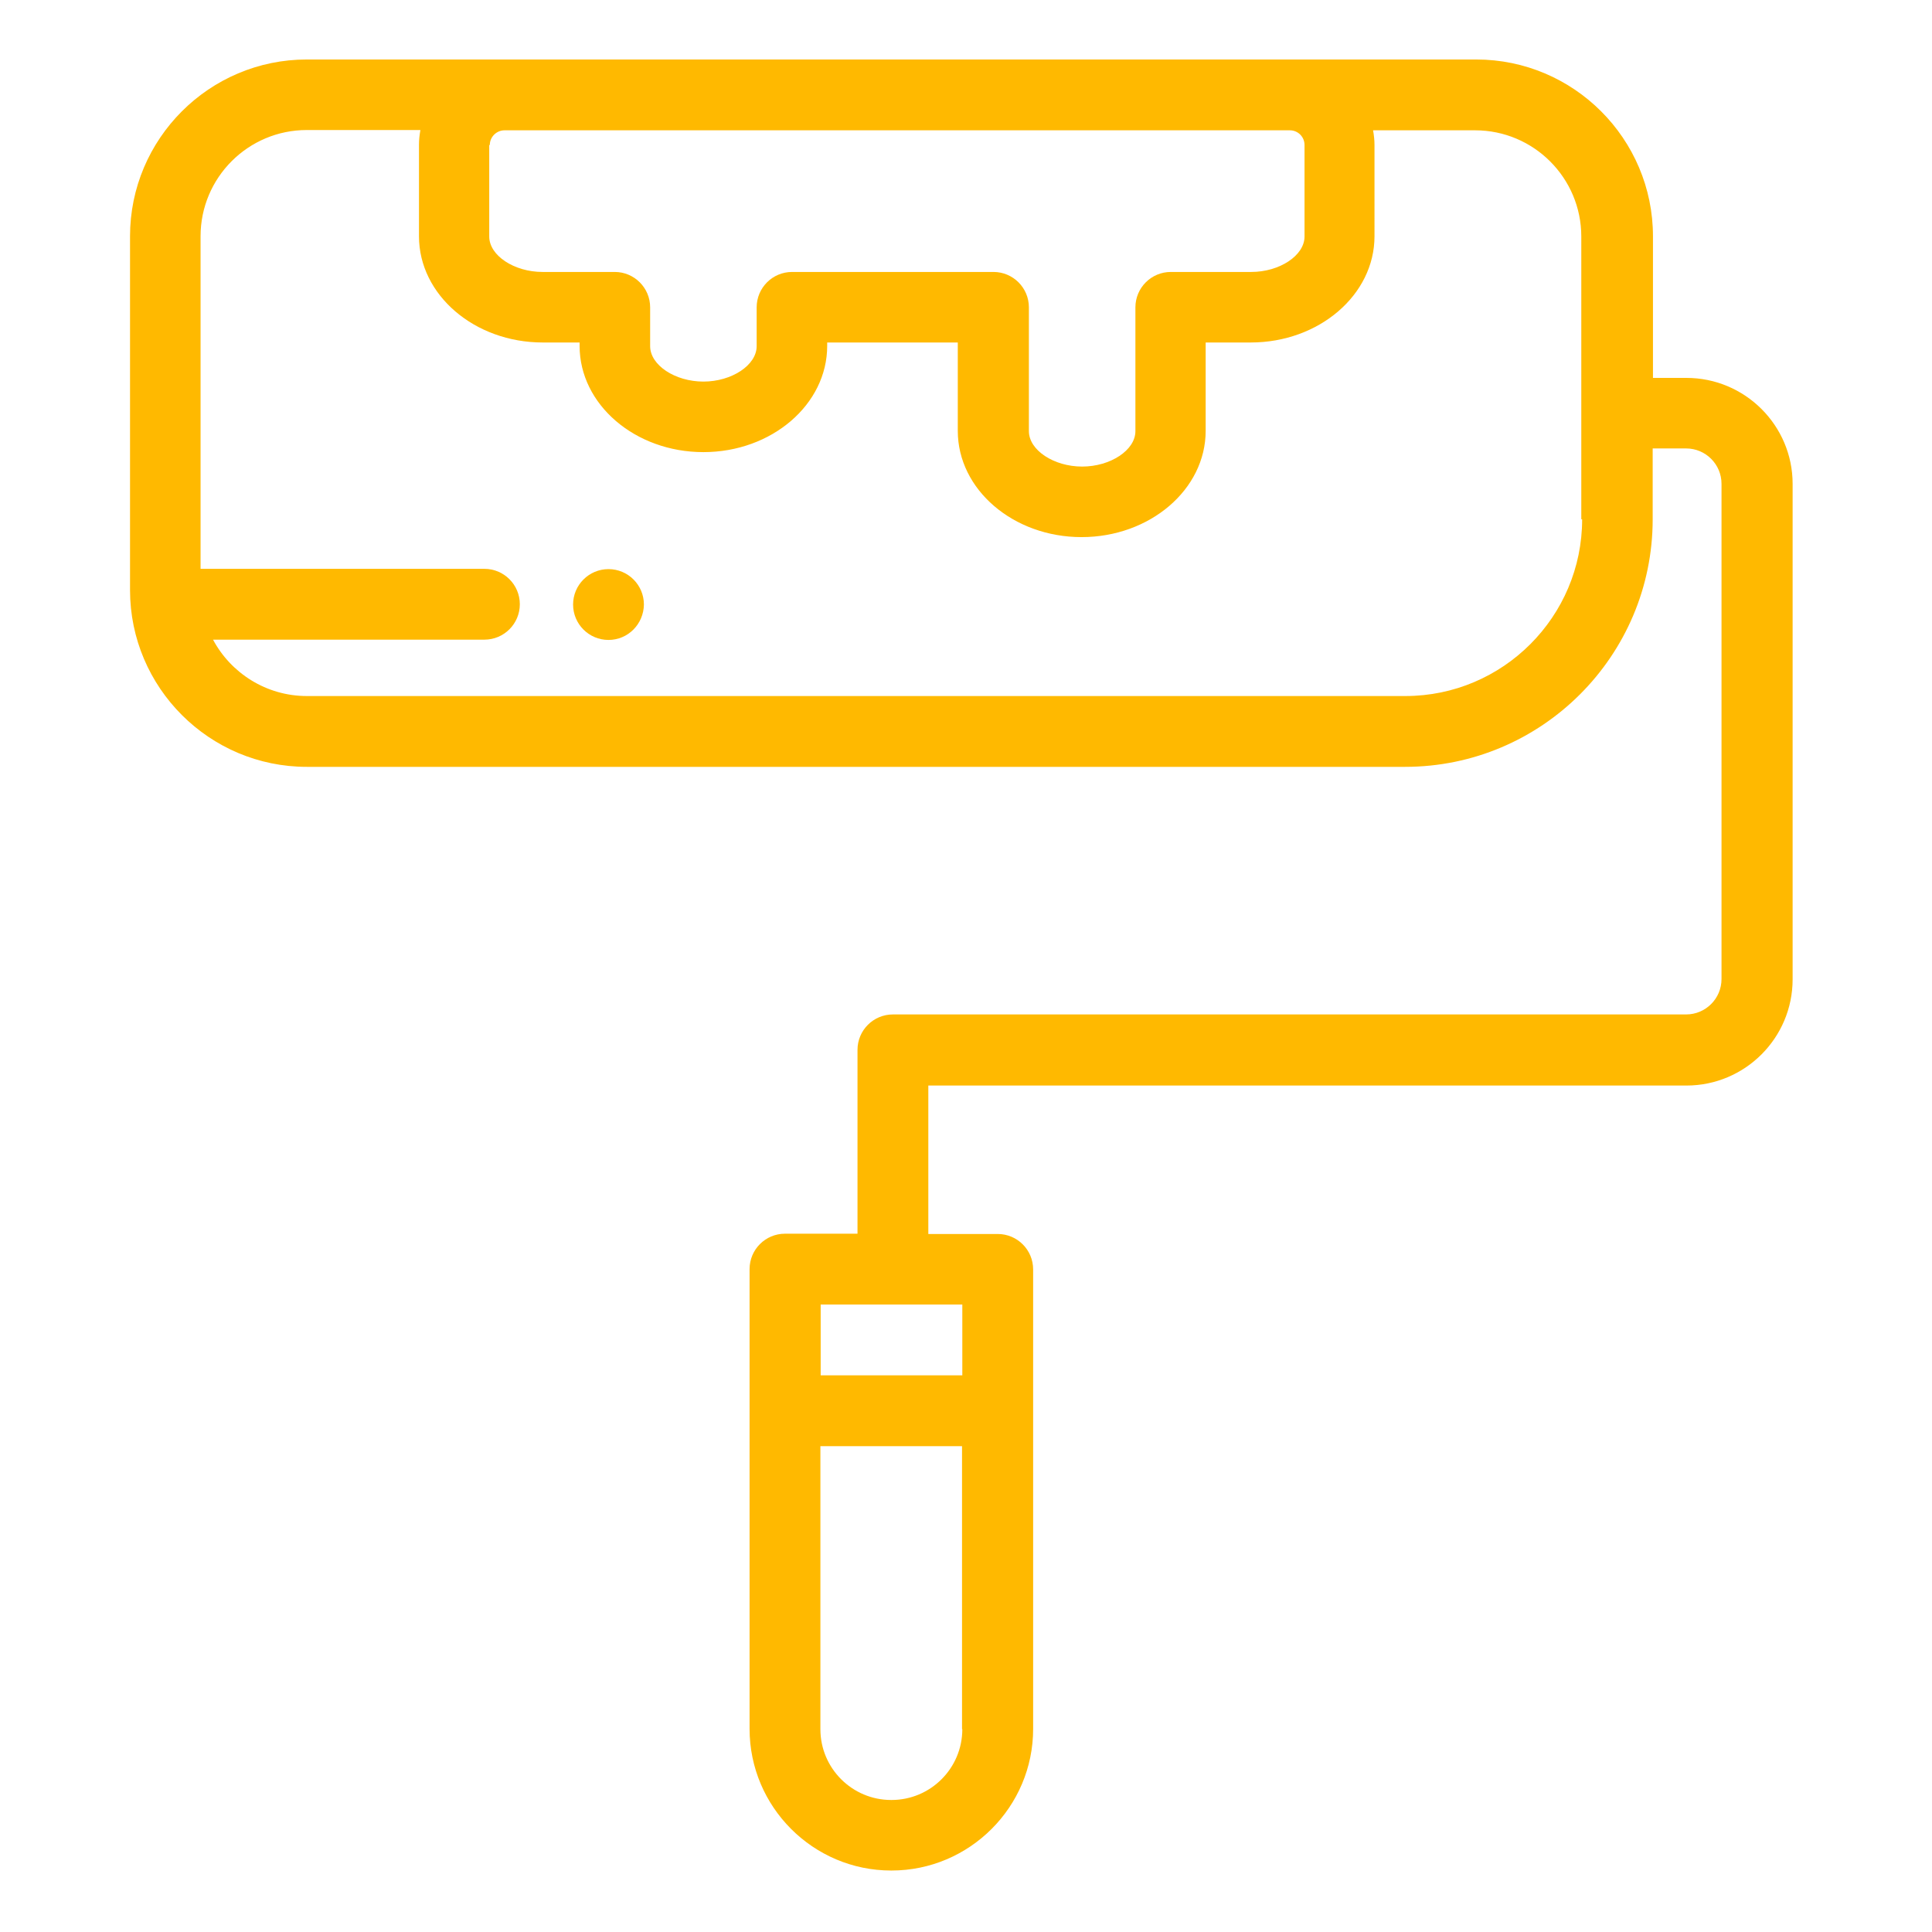
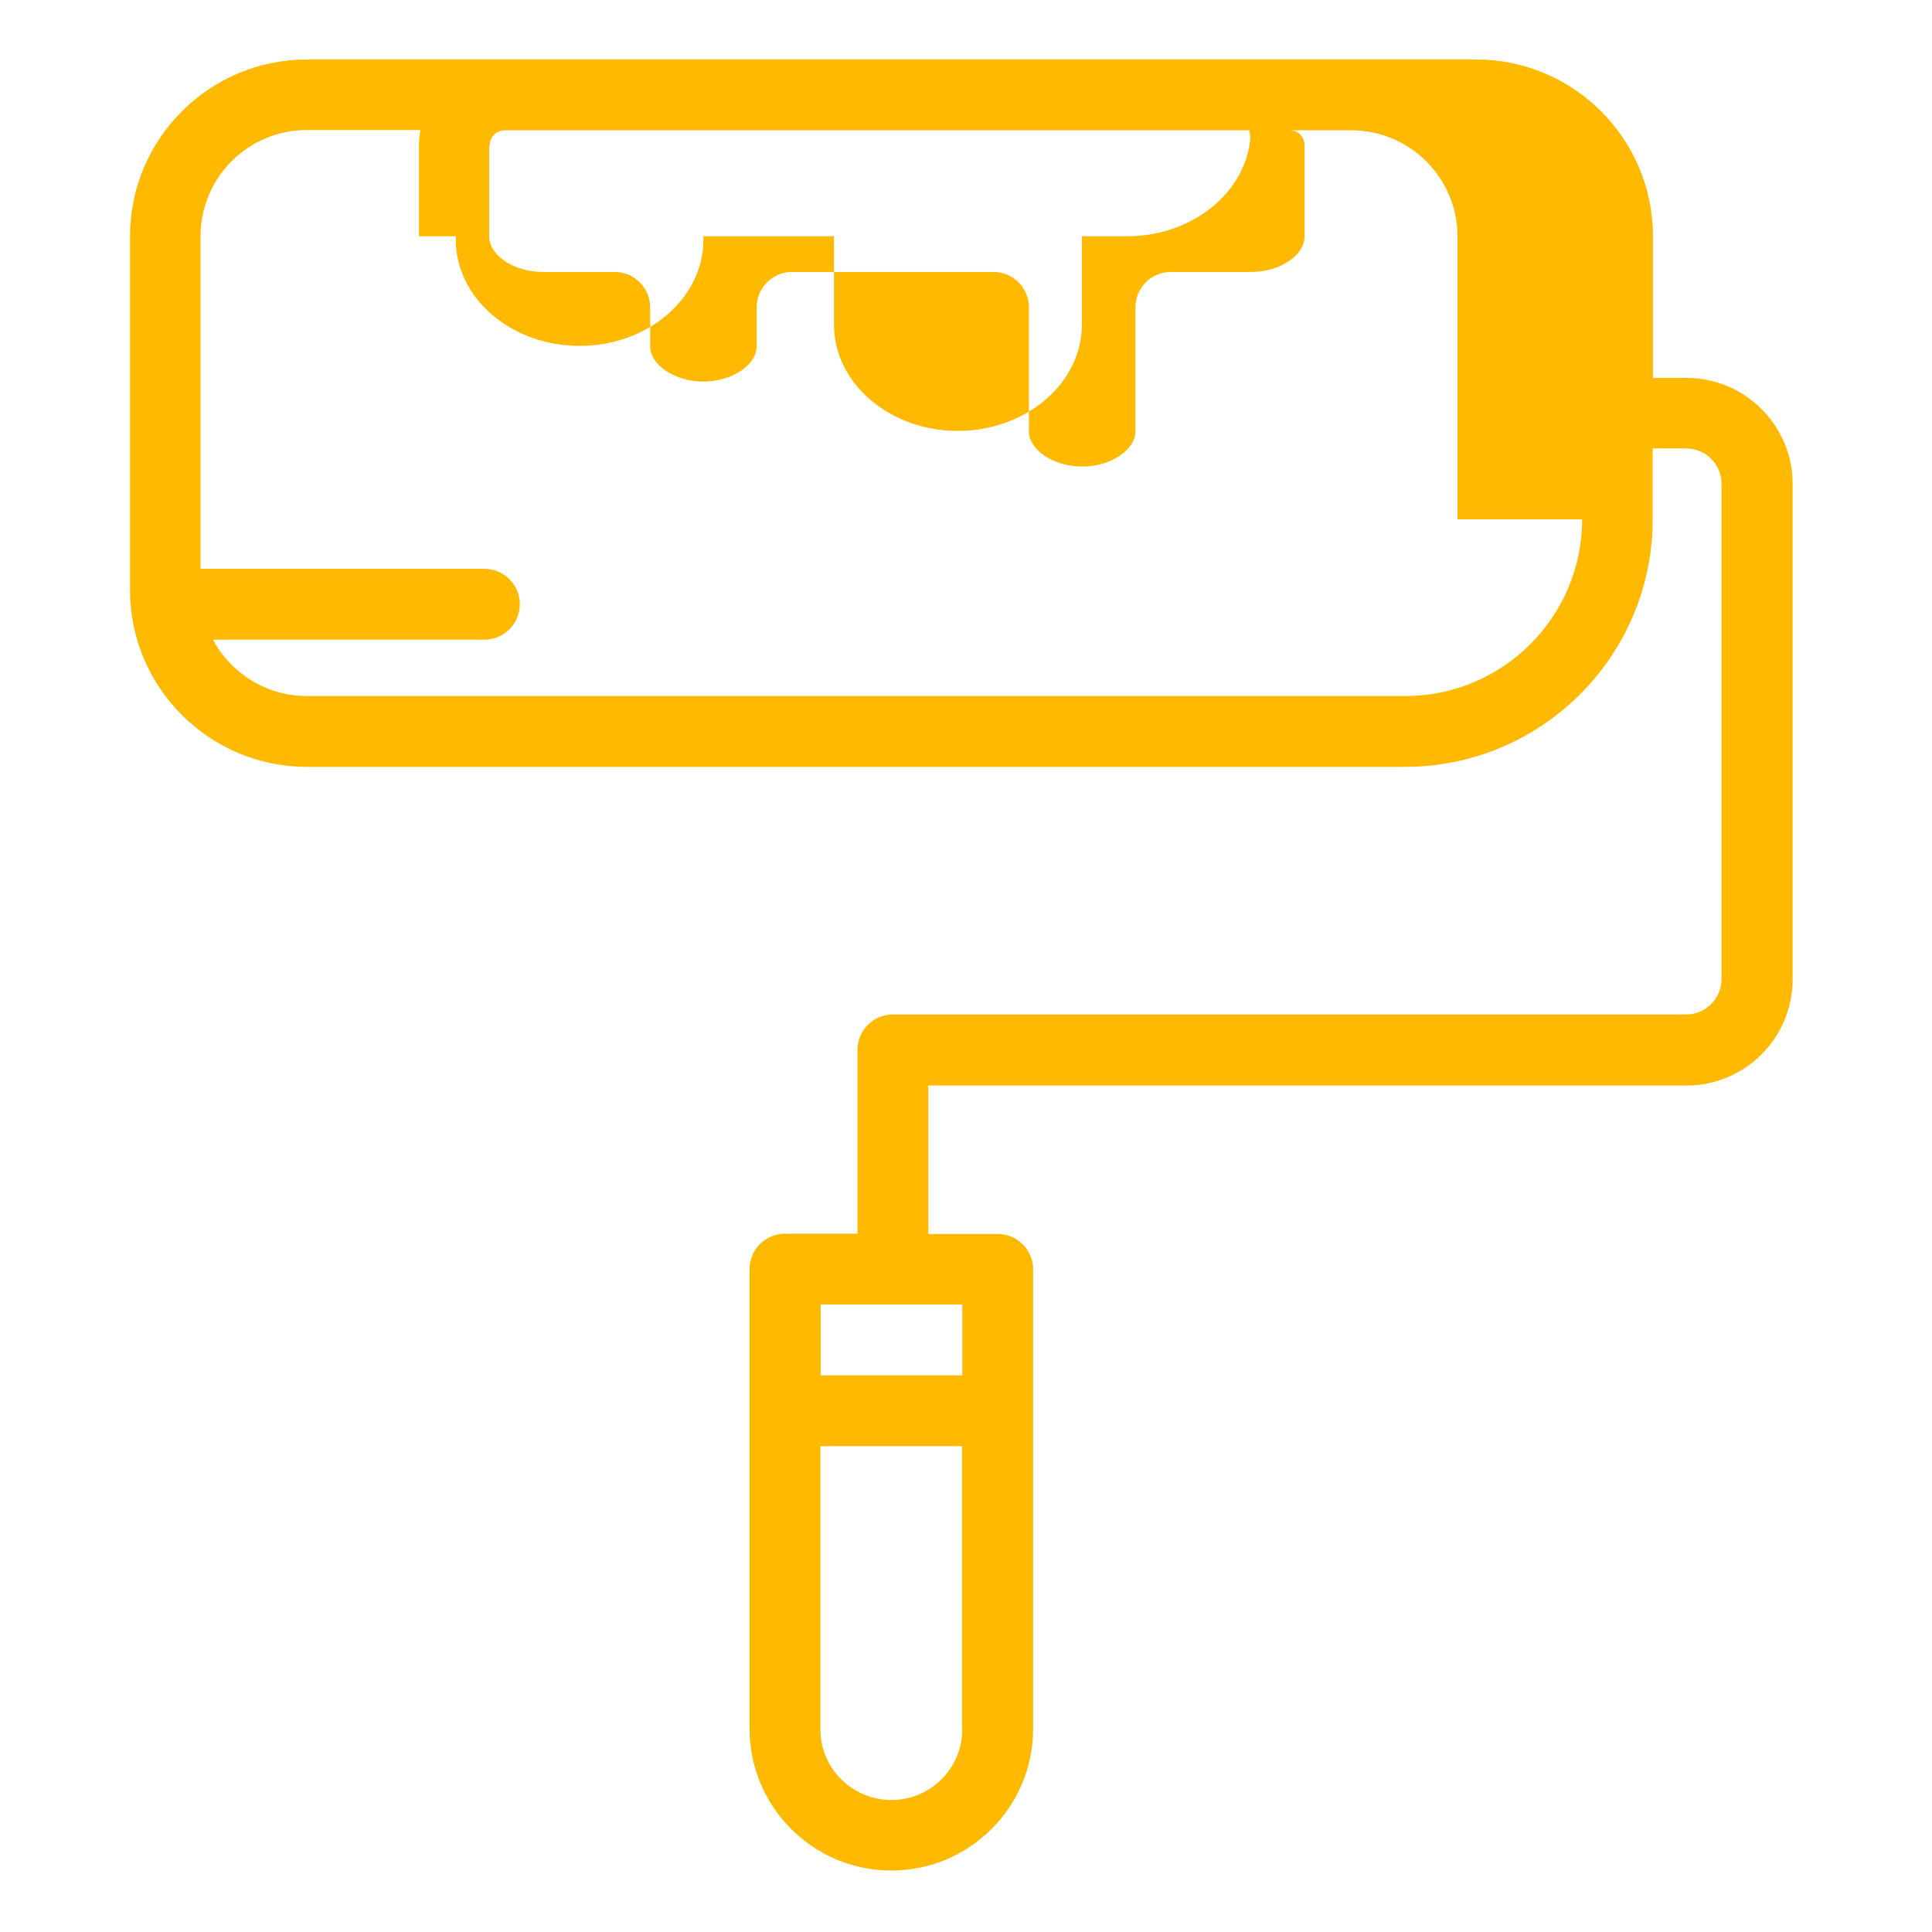
<svg xmlns="http://www.w3.org/2000/svg" version="1.1" id="Layer_1" x="0px" y="0px" viewBox="0 0 682 682" style="enable-background:new 0 0 682 682;" xml:space="preserve">
  <style type="text/css">
	.st0{fill:#FFB900;}
</style>
-   <path class="st0" d="M214.8,225.9c-6.9,0-12.5-5.6-12.5-12.5c0-6.9,5.6-12.5,12.5-12.5h0c6.9,0,12.5,5.6,12.5,12.5  C227.2,220.3,221.7,225.9,214.8,225.9z" />
-   <path class="st0" d="M595.3,133.4h-11.8v-50c0-34.4-28-62.4-62.4-62.4H108.3c-34.4,0-62.4,28-62.4,62.4v124.9  c0,34.4,28,62.4,62.4,62.4h387.7c48.2,0,87.4-39.2,87.4-87.4v-25h11.8c6.9,0,12.5,5.6,12.5,12.5v174.8c0,6.9-5.6,12.5-12.5,12.5  H315.2c-6.9,0-12.5,5.6-12.5,12.5v64.9h-25.6c-6.9,0-12.5,5.6-12.5,12.5v162.3c0,27.5,22.4,50,50,50h0.1c27.5,0,50-22.4,50-50V448.1  c0-6.9-5.6-12.5-12.5-12.5h-24.5v-52.4h267.6c20.7,0,37.5-16.8,37.5-37.5V170.8C632.8,150.2,616,133.4,595.3,133.4z M172.9,51.2  c0-2.9,2.4-5.2,5.2-5.2h277.2c2.9,0,5.2,2.3,5.2,5.2v32.3c0,6.7-8.8,12.5-18.8,12.5h-28.4c-6.9,0-12.5,5.6-12.5,12.5v43.7  c0,6.7-8.8,12.5-18.8,12.5c-10,0-18.8-5.8-18.8-12.5v-43.7c0-6.9-5.6-12.5-12.5-12.5h-71.1c-6.9,0-12.5,5.6-12.5,12.5v13.7  c0,6.7-8.8,12.5-18.8,12.5c-10,0-18.8-5.8-18.8-12.5v-13.7c0-6.9-5.6-12.5-12.5-12.5h-25.5c-10,0-18.8-5.8-18.8-12.5V51.2z   M558.5,183.3c0,34.4-28,62.4-62.4,62.4H108.3c-14.3,0-26.8-8.1-33.1-19.9H171c6.9,0,12.5-5.6,12.5-12.5c0-6.9-5.6-12.5-12.5-12.5  H70.8V83.4c0-20.7,16.8-37.5,37.5-37.5h40.1c-0.3,1.7-0.5,3.4-0.5,5.2v32.3c0,20.7,19.6,37.5,43.7,37.5h13v1.2  c0,20.7,19.6,37.5,43.7,37.5c24.1,0,43.7-16.8,43.7-37.5v-1.2h46.1v31.2c0,20.7,19.6,37.5,43.7,37.5c24.1,0,43.8-16.8,43.8-37.5  v-31.2h15.9c24.1,0,43.7-16.8,43.7-37.5V51.2c0-1.8-0.2-3.5-0.5-5.2h36c20.7,0,37.5,16.8,37.5,37.5V183.3z M339.7,610.4  c0,13.8-11.2,25-25,25h-0.1c-13.8,0-25-11.2-25-25v-99.9h50V610.4z M339.7,460.5v25h-50v-25H339.7z" />
+   <path class="st0" d="M595.3,133.4h-11.8v-50c0-34.4-28-62.4-62.4-62.4H108.3c-34.4,0-62.4,28-62.4,62.4v124.9  c0,34.4,28,62.4,62.4,62.4h387.7c48.2,0,87.4-39.2,87.4-87.4v-25h11.8c6.9,0,12.5,5.6,12.5,12.5v174.8c0,6.9-5.6,12.5-12.5,12.5  H315.2c-6.9,0-12.5,5.6-12.5,12.5v64.9h-25.6c-6.9,0-12.5,5.6-12.5,12.5v162.3c0,27.5,22.4,50,50,50h0.1c27.5,0,50-22.4,50-50V448.1  c0-6.9-5.6-12.5-12.5-12.5h-24.5v-52.4h267.6c20.7,0,37.5-16.8,37.5-37.5V170.8C632.8,150.2,616,133.4,595.3,133.4z M172.9,51.2  c0-2.9,2.4-5.2,5.2-5.2h277.2c2.9,0,5.2,2.3,5.2,5.2v32.3c0,6.7-8.8,12.5-18.8,12.5h-28.4c-6.9,0-12.5,5.6-12.5,12.5v43.7  c0,6.7-8.8,12.5-18.8,12.5c-10,0-18.8-5.8-18.8-12.5v-43.7c0-6.9-5.6-12.5-12.5-12.5h-71.1c-6.9,0-12.5,5.6-12.5,12.5v13.7  c0,6.7-8.8,12.5-18.8,12.5c-10,0-18.8-5.8-18.8-12.5v-13.7c0-6.9-5.6-12.5-12.5-12.5h-25.5c-10,0-18.8-5.8-18.8-12.5V51.2z   M558.5,183.3c0,34.4-28,62.4-62.4,62.4H108.3c-14.3,0-26.8-8.1-33.1-19.9H171c6.9,0,12.5-5.6,12.5-12.5c0-6.9-5.6-12.5-12.5-12.5  H70.8V83.4c0-20.7,16.8-37.5,37.5-37.5h40.1c-0.3,1.7-0.5,3.4-0.5,5.2v32.3h13v1.2  c0,20.7,19.6,37.5,43.7,37.5c24.1,0,43.7-16.8,43.7-37.5v-1.2h46.1v31.2c0,20.7,19.6,37.5,43.7,37.5c24.1,0,43.8-16.8,43.8-37.5  v-31.2h15.9c24.1,0,43.7-16.8,43.7-37.5V51.2c0-1.8-0.2-3.5-0.5-5.2h36c20.7,0,37.5,16.8,37.5,37.5V183.3z M339.7,610.4  c0,13.8-11.2,25-25,25h-0.1c-13.8,0-25-11.2-25-25v-99.9h50V610.4z M339.7,460.5v25h-50v-25H339.7z" />
</svg>